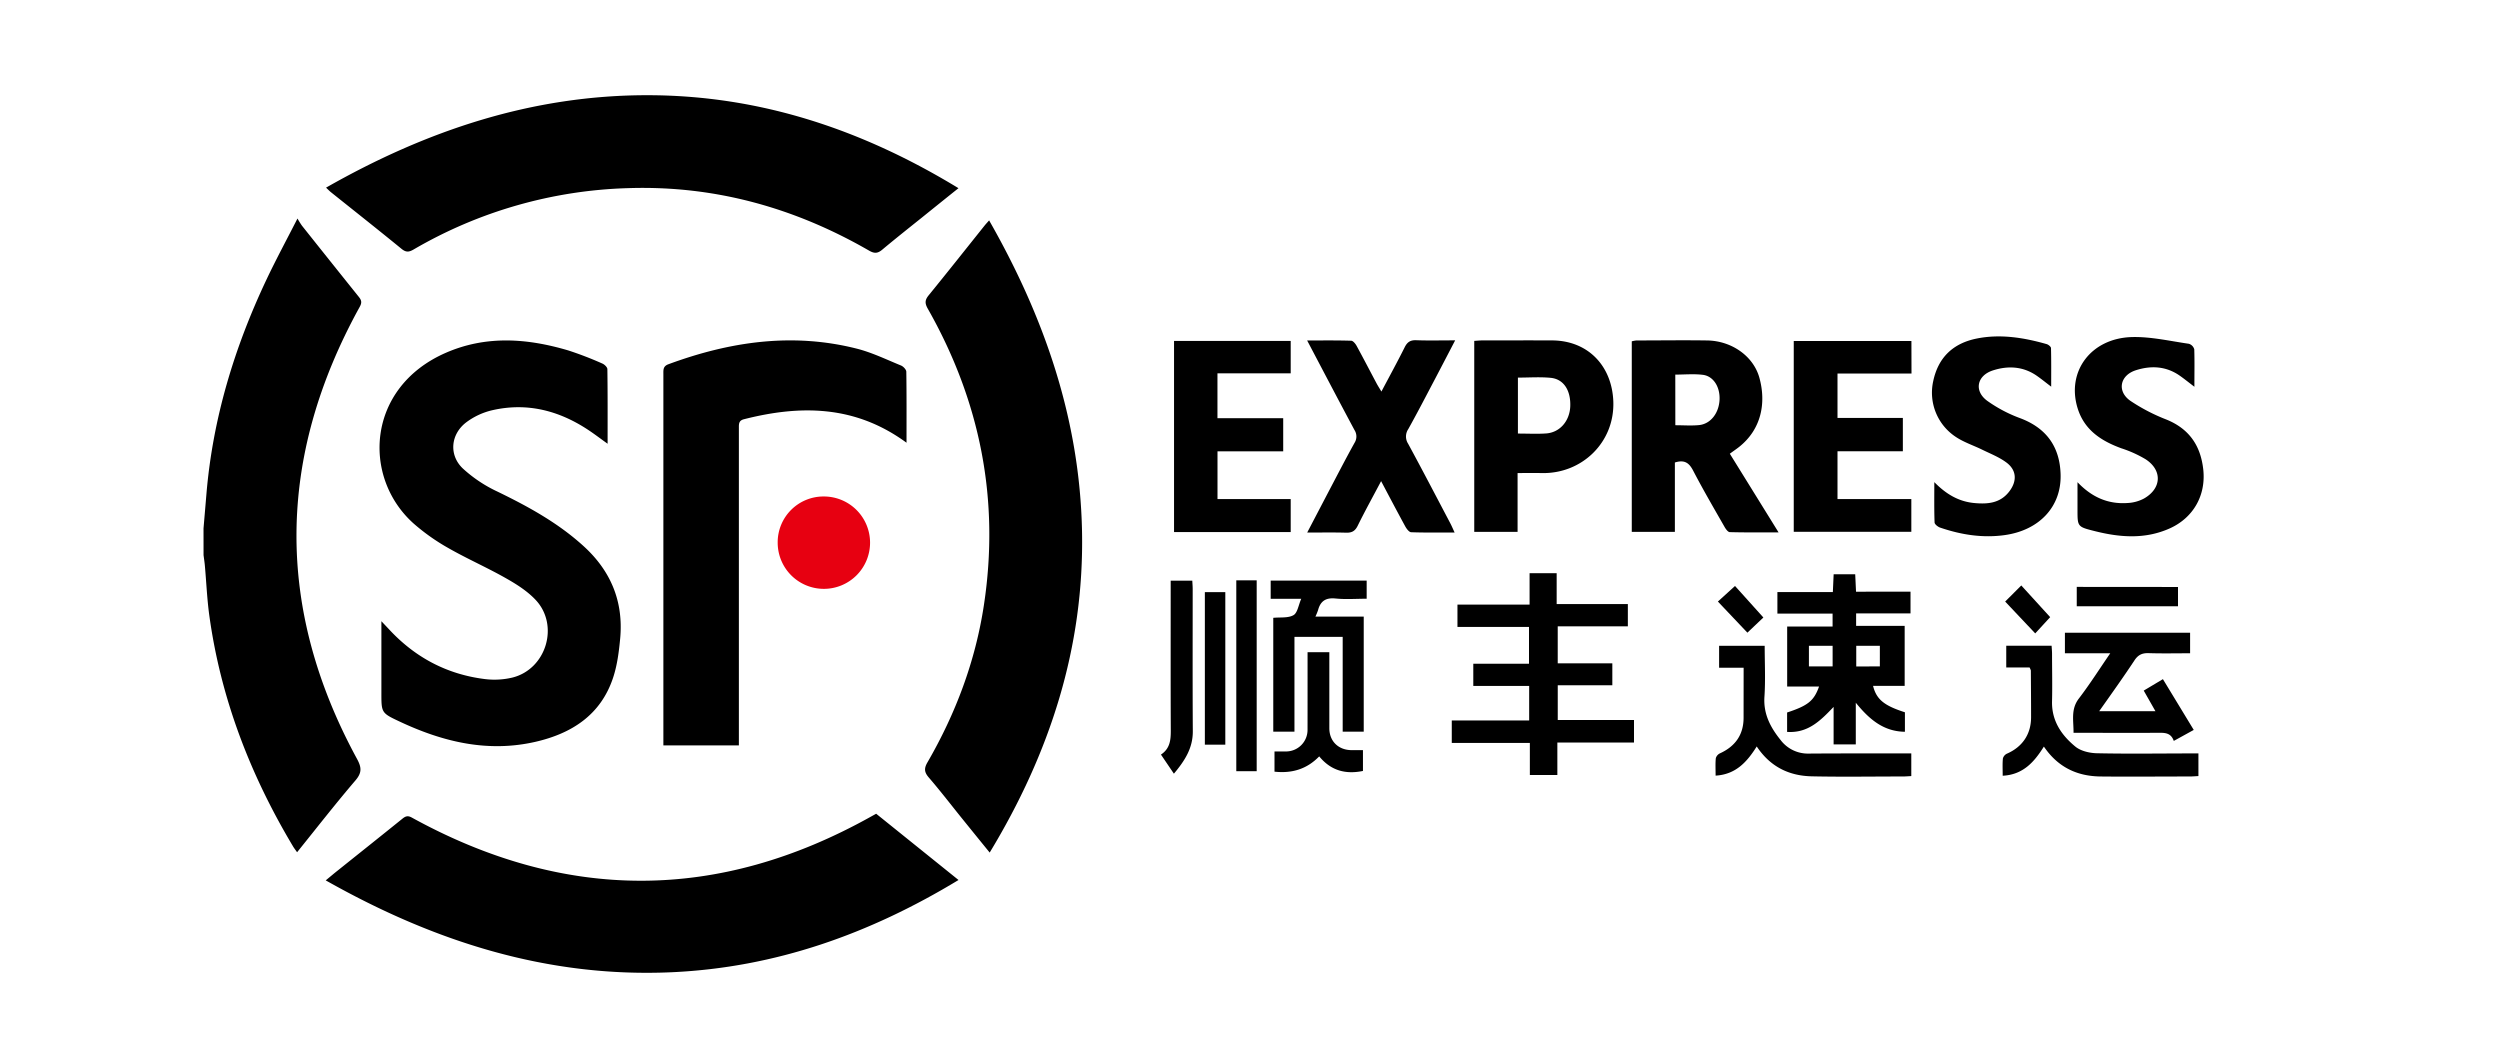
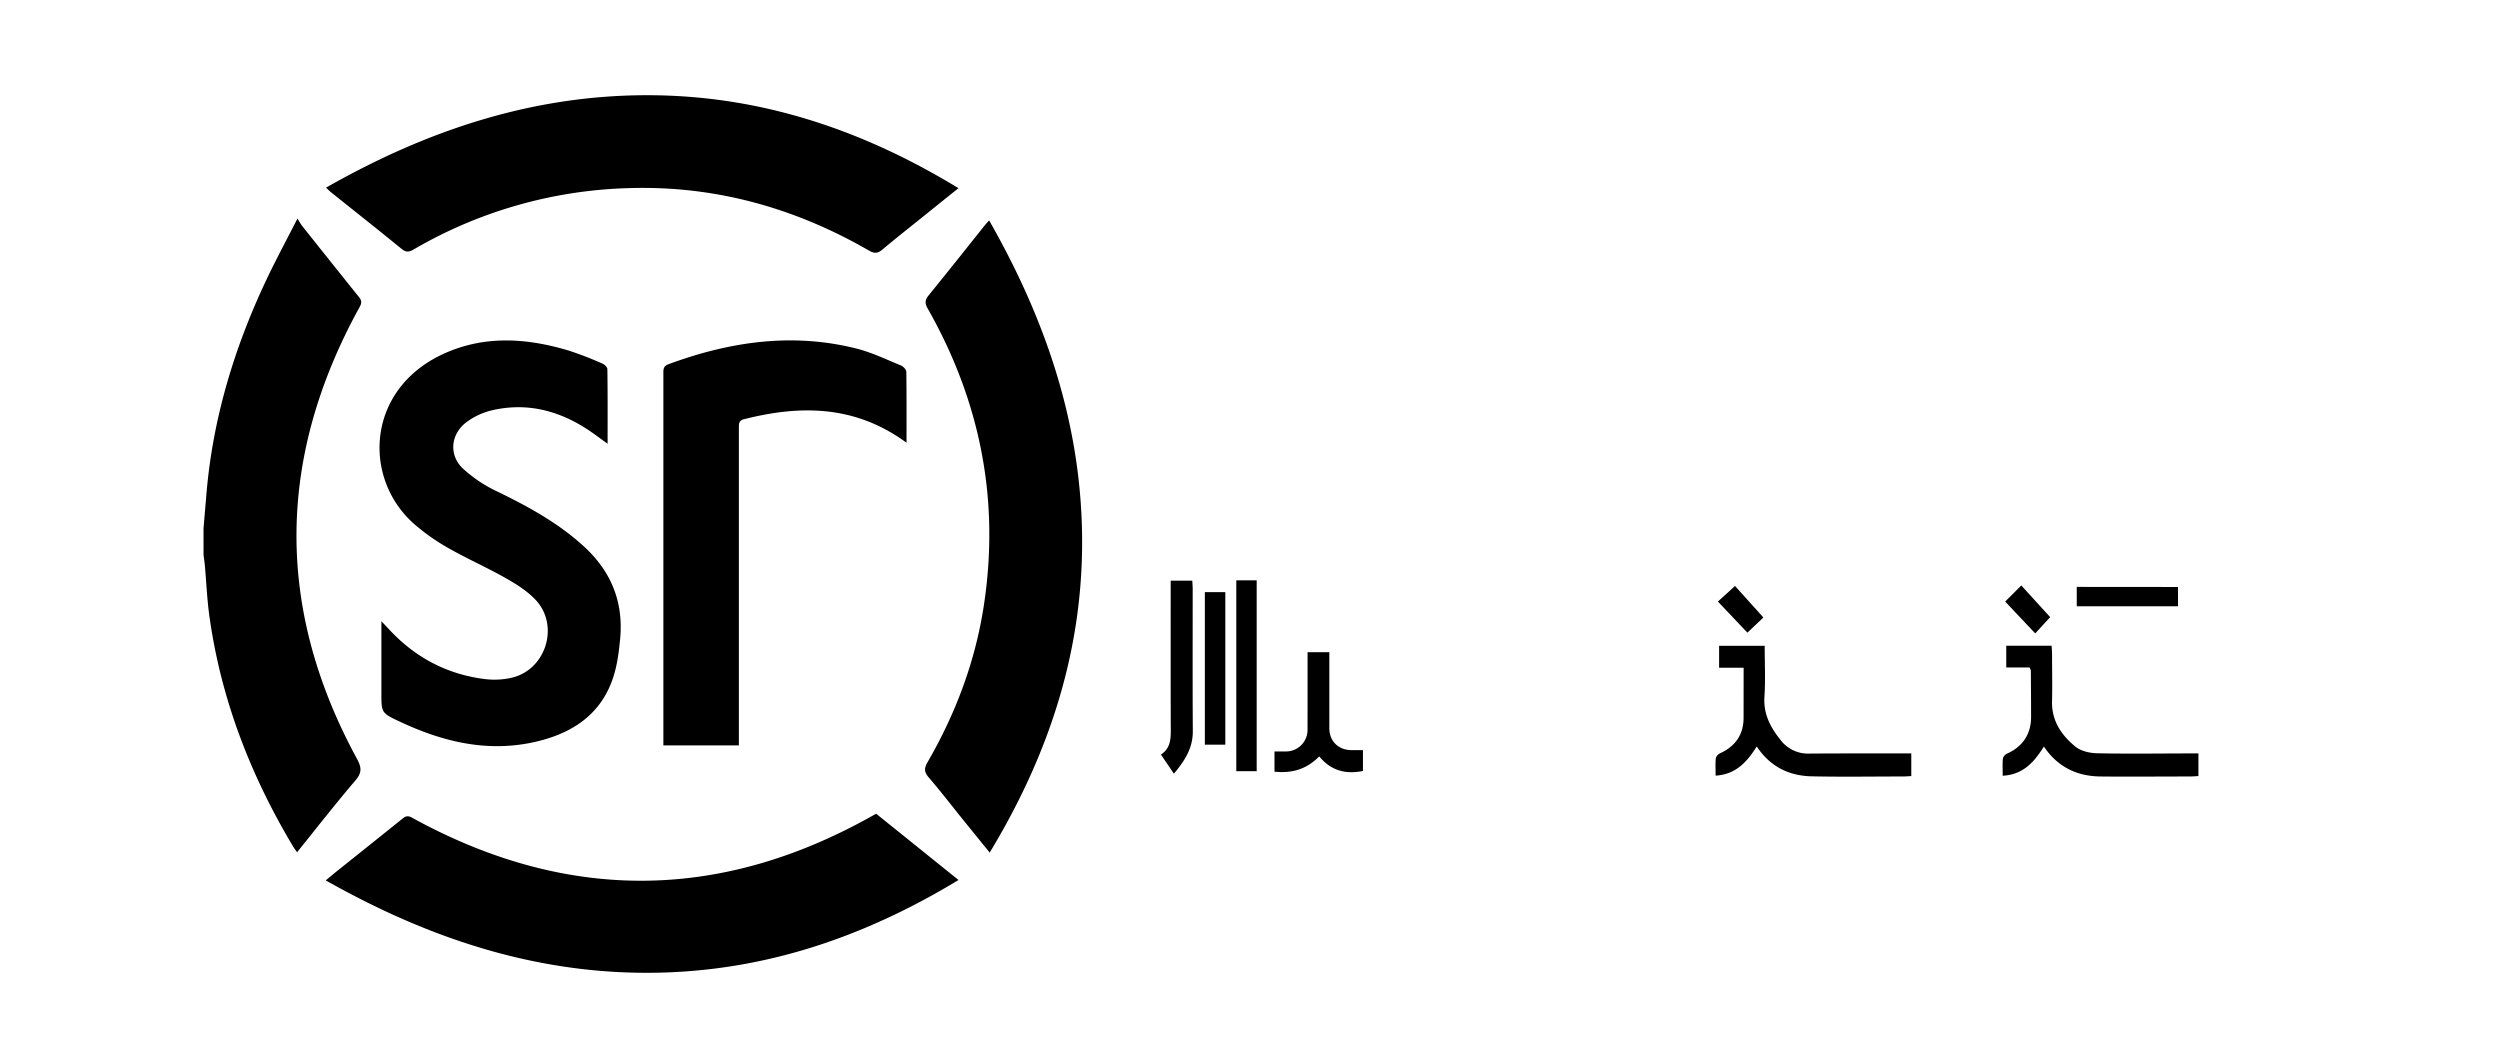
<svg xmlns="http://www.w3.org/2000/svg" data-name="图层 1" viewBox="0 0 1200 500">
-   <path d="M803.94 222v33.31h-20.69v-91.47a12.27 12.27 0 0 1 2.26-.42c11.35 0 22.71-.18 34 0 11.68.21 22.1 7.47 25 17.91 3.36 12.23.87 24.8-9.78 33.23-1.35 1.06-2.77 2-4.41 3.23l23.39 37.75c-8.32 0-15.87.09-23.41-.12-.9 0-2-1.57-2.59-2.64-5.09-8.91-10.27-17.79-15-26.88-1.89-3.62-4.04-5.38-8.77-3.9Zm.22-17.89c4 0 7.73.3 11.4-.07 5.6-.57 9.59-5.83 9.83-12.33.23-6-2.94-11.15-8-11.79-4.29-.54-8.69-.11-13.25-.11ZM728.44 227.06v28.22h-20.8v-91.65c1.4-.09 2.57-.22 3.74-.23 11.21 0 22.43-.05 33.64 0 17.18.08 28.71 12.17 29.37 29.24.75 19.64-15.07 34.92-34.48 34.43-3.7-.07-7.4-.01-11.47-.01Zm.16-18.95c4.82 0 9.22.25 13.58-.06 6.56-.46 11.3-6 11.55-13.09.26-7.6-3.17-13-9.39-13.6-5.12-.5-10.33-.11-15.74-.11ZM627.43 163.43c7.59 0 14.36-.1 21.12.12.92 0 2.08 1.46 2.65 2.5 3.27 6 6.38 12 9.57 18 .61 1.14 1.32 2.23 2.31 3.9 3.93-7.43 7.68-14.28 11.17-21.26 1.24-2.49 2.72-3.49 5.54-3.38 6 .22 11.94.06 18.69.06-3.4 6.53-6.44 12.39-9.51 18.23-4.29 8.14-8.51 16.32-13 24.37a6.35 6.35 0 0 0-.08 7c6.87 12.66 13.53 25.44 20.24 38.18.66 1.25 1.21 2.57 2.08 4.45-7.28 0-14.06.12-20.82-.13-1 0-2.23-1.63-2.86-2.78-3.82-7-7.5-14-11.6-21.75-4 7.59-7.8 14.44-11.25 21.45-1.27 2.57-2.84 3.38-5.59 3.3-6-.18-11.94-.06-18.64-.06 3.55-6.78 6.73-12.88 9.93-19 4.22-8 8.37-16.09 12.76-24a5.7 5.7 0 0 0 0-6.23c-7.5-13.99-14.85-28.05-22.71-42.97ZM917.52 179.28H882v21.33h31.37v16H882v22.94h35.44v15.73H861v-91.6h56.48ZM619.54 255.39h-56v-91.74h56v15.54h-35.16v21.55h31.56v15.91H584.4v22.89h35.14ZM1053.31 185.65c-2.85-2.17-4.91-3.85-7.08-5.36-6.55-4.55-13.77-4.91-21.06-2.56-7.62 2.46-9.13 10.09-2.61 14.65a88.15 88.15 0 0 0 17.31 9c11 4.48 16.45 12.57 17.7 24 1.34 12.27-4.67 23.07-16 28.21-12 5.41-24.21 4.38-36.46 1.25-7.94-2-7.91-2.14-7.91-10.14v-13.25c7 7.36 14.81 10.6 23.92 10a18.69 18.69 0 0 0 8-2.16c8.5-4.84 8.89-13.57.75-18.86a56.49 56.49 0 0 0-11.6-5.24c-9.69-3.53-17.78-8.79-21-19.2-5.47-17.63 6.37-33.68 26.11-34.2 9.06-.23 18.19 1.92 27.26 3.22a3.87 3.87 0 0 1 2.61 2.66c.18 5.72.06 11.43.06 17.98ZM928.47 231.42c5.74 5.85 11.64 9.22 18.81 10 6.62.67 12.89.25 17.32-5.71 3.65-4.91 3.37-10.07-1.54-13.72-3.46-2.58-7.65-4.2-11.58-6.13-4.17-2.05-8.7-3.51-12.55-6.05a25.42 25.42 0 0 1-11-26.79c2.41-11.48 9.56-18.22 20.85-20.51s22.59-.48 33.6 2.66c.84.24 2.08 1.24 2.1 1.91.16 5.93.09 11.86.09 18.52-2.63-2-4.57-3.58-6.59-5-6.61-4.75-14-5.19-21.39-2.8-7.7 2.48-9.18 9.87-2.69 14.61a67.1 67.1 0 0 0 15.83 8.34c12.67 4.77 19 13.83 19.36 27 .44 15.43-10.2 26.76-26.79 29.09-10.69 1.5-21-.16-31.12-3.62-1-.37-2.55-1.56-2.58-2.42-.23-6.12-.13-12.19-.13-19.38ZM784.32 356.41h-36.79V372h-13.2v-15.4h-37.48v-10.77H734v-16.57h-26.82V318.6h26.74v-17.66h-34.34v-10.73h34.62v-15.08h13v14.81h34.17v10.71h-33.66v17.74h26.21v10.55h-26.2v16.65h36.6ZM917.05 284v10.43h-26.11v6h23.3v28.8h-15.17c1.62 6.49 5.33 9.48 15.29 12.67v9.35c-10.22-.15-17-5.84-23.58-13.94v20h-10.65v-18c-6.3 6.61-12.3 12.67-22.32 12V342c10-3.3 12.88-5.58 15.33-12.45h-15.3v-28.82h21.8v-6.2h-26.49v-10.35h26.62c.14-3.06.25-5.66.38-8.53h10.35c.13 2.67.25 5.27.39 8.37Zm-48.77 35.87h11.38V310h-11.38Zm34.05 0V310H891v9.91ZM656 278.69v8.7c-5.11 0-10.06.39-14.91-.11-4.69-.48-7.26 1.2-8.42 5.58a29.41 29.41 0 0 1-1.27 3.11h23.19v55.23h-10.1v-45.51h-23.15v45.52h-10.17v-54.65c3.39-.34 7.11.19 9.7-1.28 1.93-1.08 2.38-4.77 3.72-7.84h-14.66v-8.75ZM1012.93 313.56h-21.77v-9.85h60.09v9.86c-6.59 0-13.21.15-19.82-.06-3.11-.1-5.09.75-6.88 3.46-5.35 8.1-11 16-16.94 24.4h27c-1.88-3.32-3.63-6.39-5.62-9.88l9.21-5.5 14.8 24.37-9.58 5.28c-1.4-4-4.38-3.92-7.55-3.9-13.34.09-26.68 0-40.57 0 .07-5.8-1.43-11.25 2.58-16.48 5.12-6.68 9.69-13.89 15.05-21.7Z" />
  <path d="M974.19 320.39H963v-10.45h21.77c.07 1.23.2 2.5.21 3.76 0 7.6.18 15.21 0 22.8-.27 9.43 4.49 16.37 11.22 21.89 2.61 2.13 6.84 3.1 10.37 3.17 14.67.32 29.36.1 44 .08h4.67v10.87c-1.38.07-2.79.2-4.2.2-14.28 0-28.57.15-42.85 0-11.19-.14-20.41-4.44-27.13-14.36-4.53 7.23-9.85 13.5-19.77 14 0-3-.16-5.68.1-8.29a3.62 3.62 0 0 1 2-2.33c7.43-3.26 11.54-9.38 11.53-17.49 0-7.47-.06-14.93-.11-22.4a6.56 6.56 0 0 0-.62-1.45ZM836.94 320.51h-11.77V310h21.88c0 8.24.42 16.37-.12 24.44-.55 8.28 2.88 14.7 7.75 20.76a16.39 16.39 0 0 0 13.54 6.52c14.83-.11 29.66-.07 44.49-.08h4.71v10.88c-1.26.06-2.66.19-4.06.19-14.56 0-29.13.25-43.68-.07-10.85-.23-19.9-4.5-26.45-14.34-4.54 7.24-9.92 13.43-19.74 14 0-3.1-.16-5.76.1-8.37a3.75 3.75 0 0 1 2-2.33c7.41-3.39 11.36-9 11.33-17.21 0-7.79.02-15.63.02-23.88ZM97.69 253.61c.46-5.42.93-10.85 1.38-16.28 3-36.17 13.34-70.33 28.78-103 4.48-9.5 9.49-18.75 14.94-29.44a40.55 40.55 0 0 0 2.15 3.44q13.58 17.07 27.23 34.09c1.32 1.63 1.67 2.74.51 4.84-39.78 72.1-40.76 144.51-1.29 217.06 2.21 4.08 2.37 6.6-.79 10.3-9.52 11.14-18.53 22.71-28 34.46-.77-1.11-1.39-1.89-1.9-2.74-20.56-34.37-34.74-71.07-40.23-110.88-1.09-7.91-1.42-15.93-2.13-23.89-.15-1.71-.42-3.41-.64-5.11ZM475.05 409.23c-4.89-6-9.5-11.7-14.09-17.38-5-6.23-9.9-12.58-15.13-18.64-2.15-2.5-2.37-4.3-.68-7.23 13.62-23.53 23.05-48.63 27.13-75.57 7.67-50.51-1.77-97.86-26.91-142.18-1.51-2.66-1.47-4.21.44-6.54 9-11.05 17.88-22.26 26.79-33.41.57-.71 1.2-1.37 2.18-2.49 26.55 46.55 43.51 95.49 44.59 149.15 1.11 55.79-15.43 106.57-44.32 154.29ZM460.07 90.33c-6.28 5-12.08 9.69-17.87 14.35-6.24 5-12.55 10-18.67 15.12-2.14 1.81-3.69 2-6.23.58C381.58 99.75 343.22 89 301.8 90.3a216.58 216.58 0 0 0-103.28 29.46c-2.34 1.36-3.71 1.38-5.85-.37-11.16-9.13-22.48-18.06-33.74-27.07-.71-.56-1.33-1.22-2.43-2.25 48.22-27.45 99-44.48 154.66-44.37 53.76.1 102.77 16.52 148.91 44.63ZM420.56 390.59l39.53 31.81c-42.67 25.86-87.88 42-137.58 44.27-59.77 2.7-114.2-14.73-166.16-44.09 2.24-1.84 4-3.35 5.86-4.81 10.31-8.26 20.65-16.48 30.93-24.78 1.51-1.22 2.6-1.62 4.52-.56 73.57 40.49 147.08 40.54 220.48-.5ZM291.65 213c-3.47-2.49-6.29-4.64-9.23-6.59-14.09-9.34-29.41-13.32-46.1-9.51a33.55 33.55 0 0 0-12.52 5.82c-7.46 5.68-8.44 15.59-1.73 22.07A65.44 65.44 0 0 0 238.85 236c14.84 7.21 29.15 15.06 41.42 26.28 13 11.89 19 26.52 17.43 44-.59 6.46-1.43 13.08-3.47 19.18-5.94 17.72-19.77 26.58-37.13 30.59-23 5.29-44.5.06-65.27-9.7-8.81-4.13-8.76-4.24-8.76-13.83v-34.34l3.77 4c12.46 13.42 27.76 21.53 45.95 23.78a37.13 37.13 0 0 0 13.08-.71c16.34-4 22.75-25.14 11.17-37.37-3.94-4.17-9.07-7.43-14.13-10.29-9-5.13-18.62-9.33-27.65-14.49a98.74 98.74 0 0 1-16.63-11.73c-25-22.23-22.75-65.35 15.31-82 19.4-8.48 39.1-7 58.78-1.18a167.82 167.82 0 0 1 16.42 6.32c1 .43 2.39 1.75 2.4 2.68.17 11.74.11 23.43.11 35.81ZM435.13 212.51c-24.53-18-50.73-18.22-78-11.29-2.28.58-2.48 1.89-2.47 3.78v152.79h-36.24V179.54c0-2-.19-3.75 2.43-4.71 29.44-10.86 59.46-15.3 90.36-7.49 7.31 1.85 14.24 5.23 21.27 8.1 1.11.45 2.53 1.95 2.55 3 .17 11.15.1 22.31.1 34.07Z" />
-   <path d="M395.35 238.31a22.17 22.17 0 1 1-22.06 22.2 22 22 0 0 1 22.06-22.2Z" style="fill:#e70011" />
  <path d="M593.42 278.57h9.79v91.6h-9.79ZM572.3 278.71c.08 1.49.19 2.78.19 4.08 0 22.78-.08 45.56.06 68.34 0 8.06-3.89 14.05-9.08 20.24l-6.21-9.17c4.45-2.95 4.74-7.2 4.72-11.77-.1-22.38-.05-44.77-.05-67.15v-4.57ZM627.63 313.05h10.45v36.51c0 6.09 4.18 10.33 10.36 10.5 1.85.05 3.7 0 5.78 0v10c-8.35 1.72-15.38-.15-21-7-5.94 6.13-13.05 8.25-21.46 7.34v-9.7h5.3a10.34 10.34 0 0 0 10.56-10.5c.02-12.26.01-24.52.01-37.15ZM578.33 284.21h9.82v73.23h-9.82ZM1045.44 281.75V291h-48.6v-9.29ZM824.59 288.74l8.22-7.47 13.61 15.13-7.67 7.28ZM984.08 296.23l-7.17 7.8-14.43-15.28 7.74-7.73Z" />
</svg>